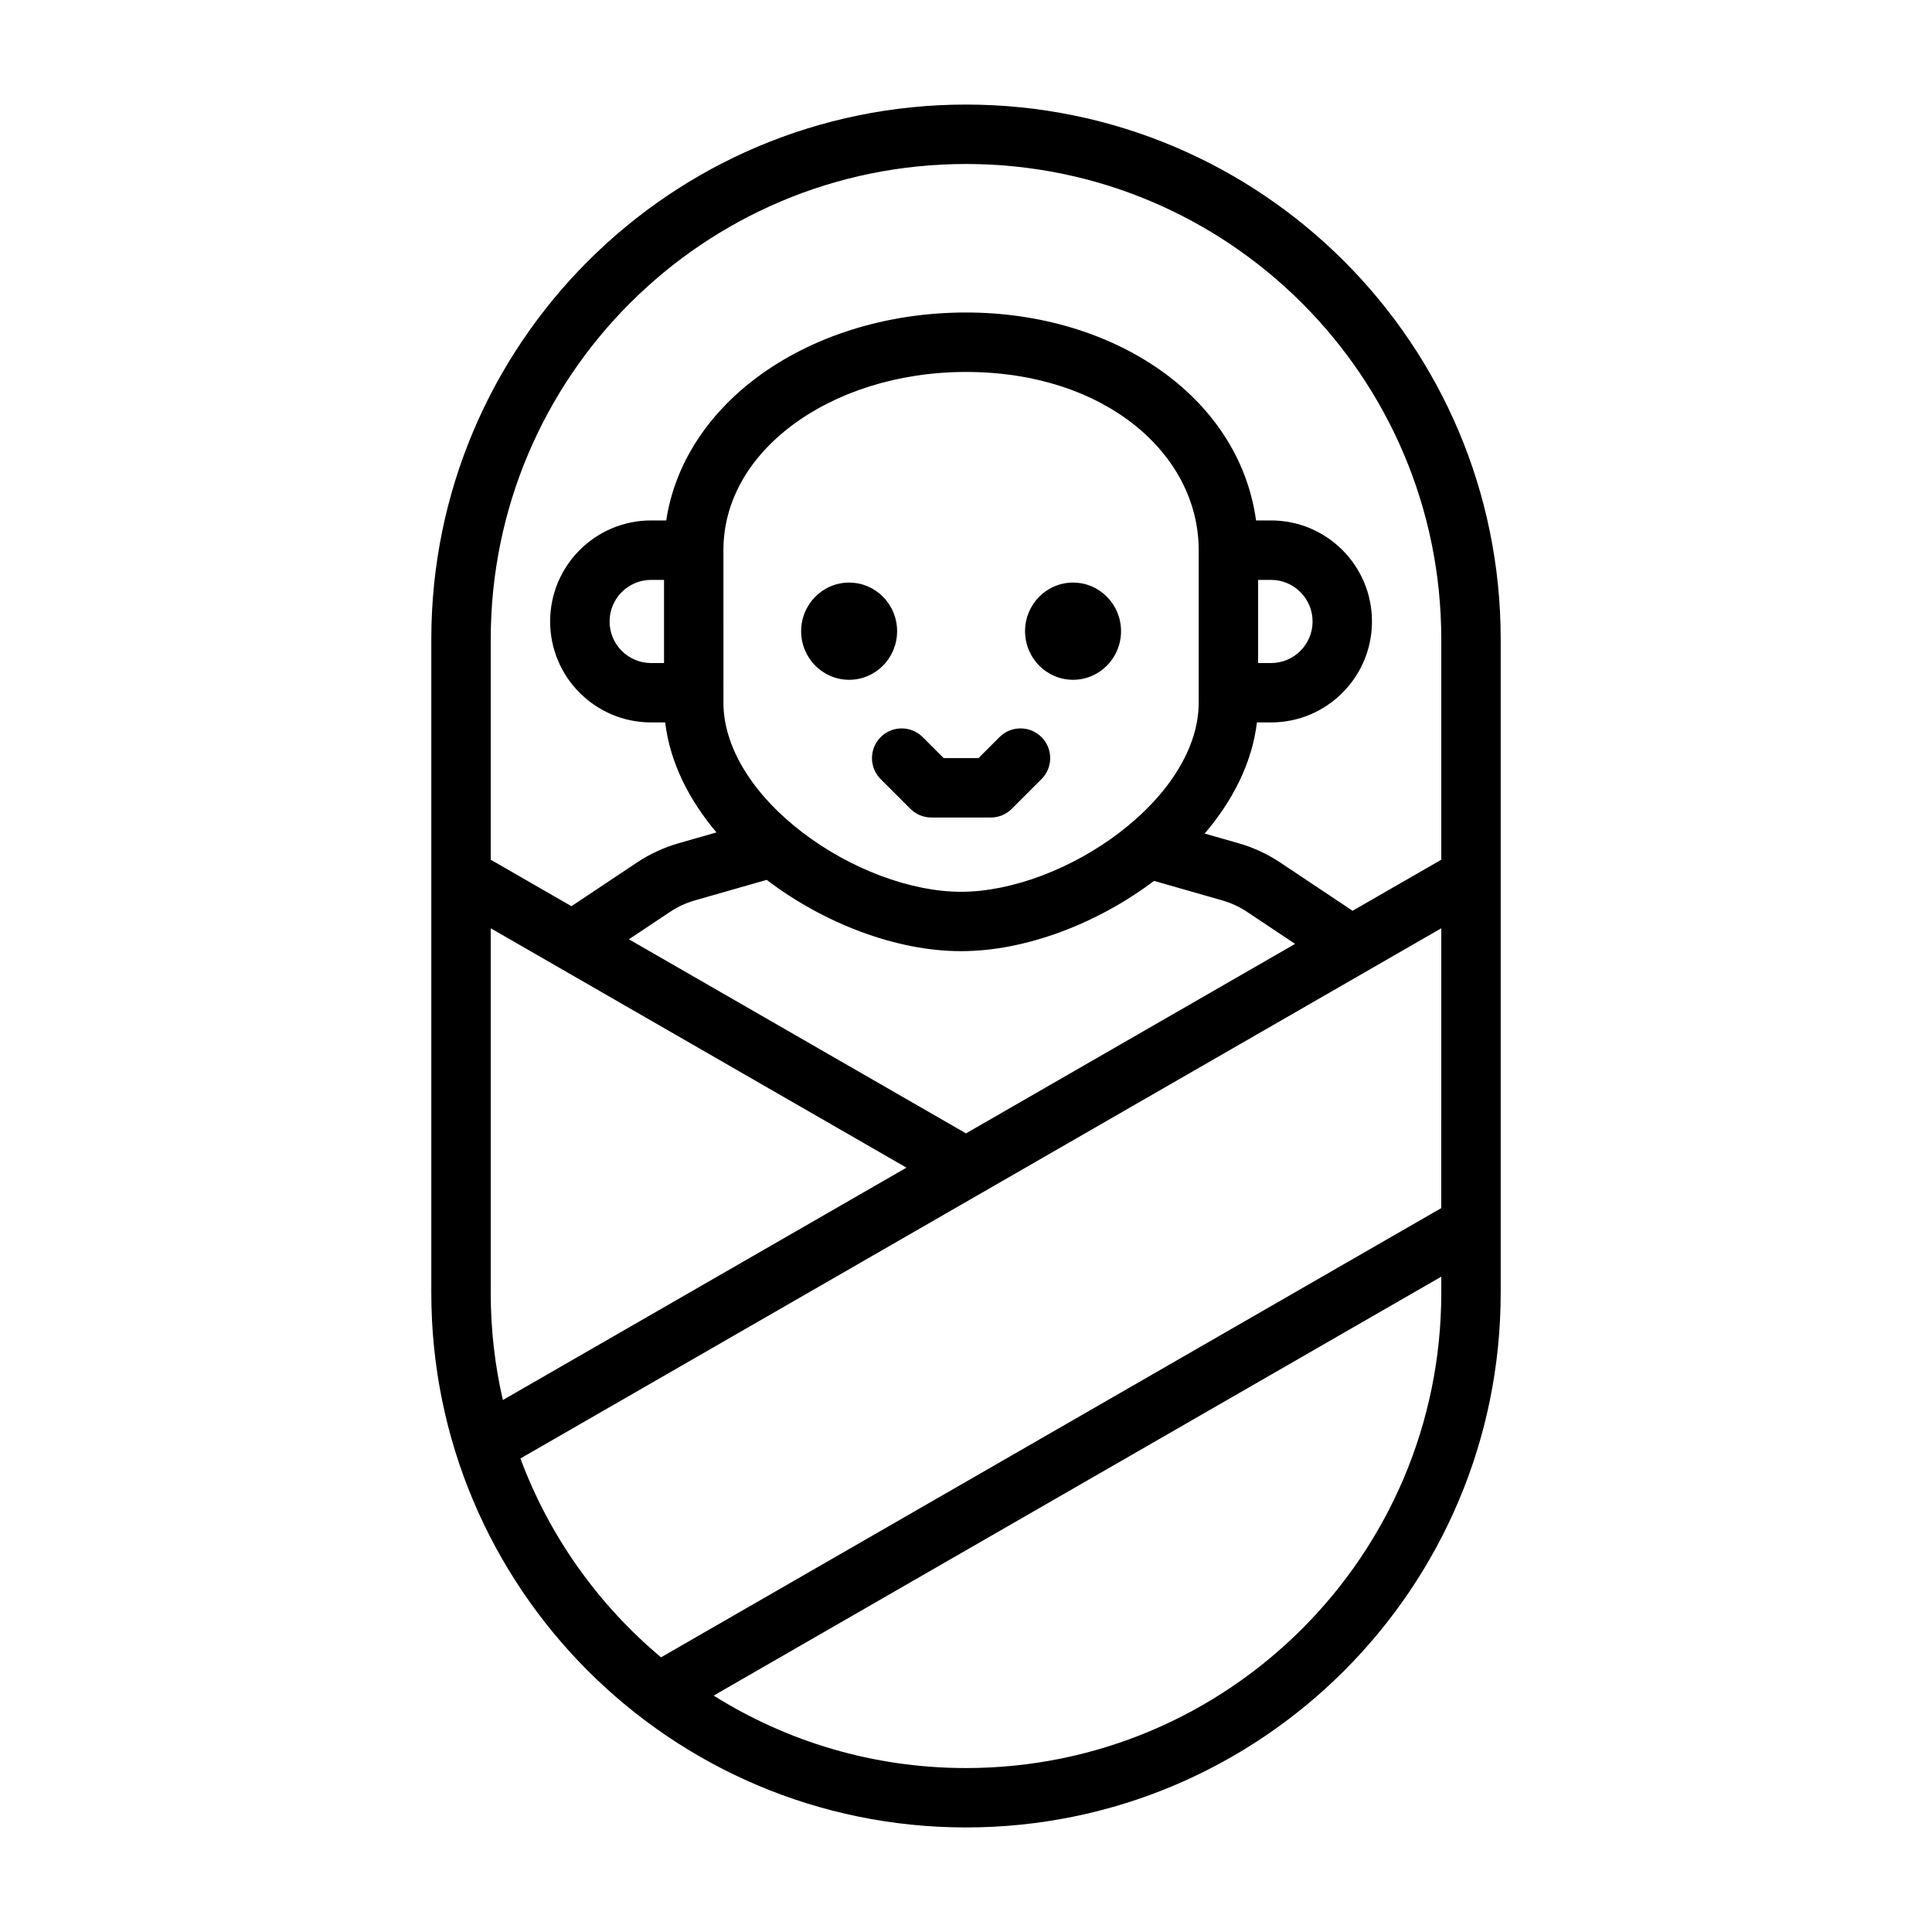
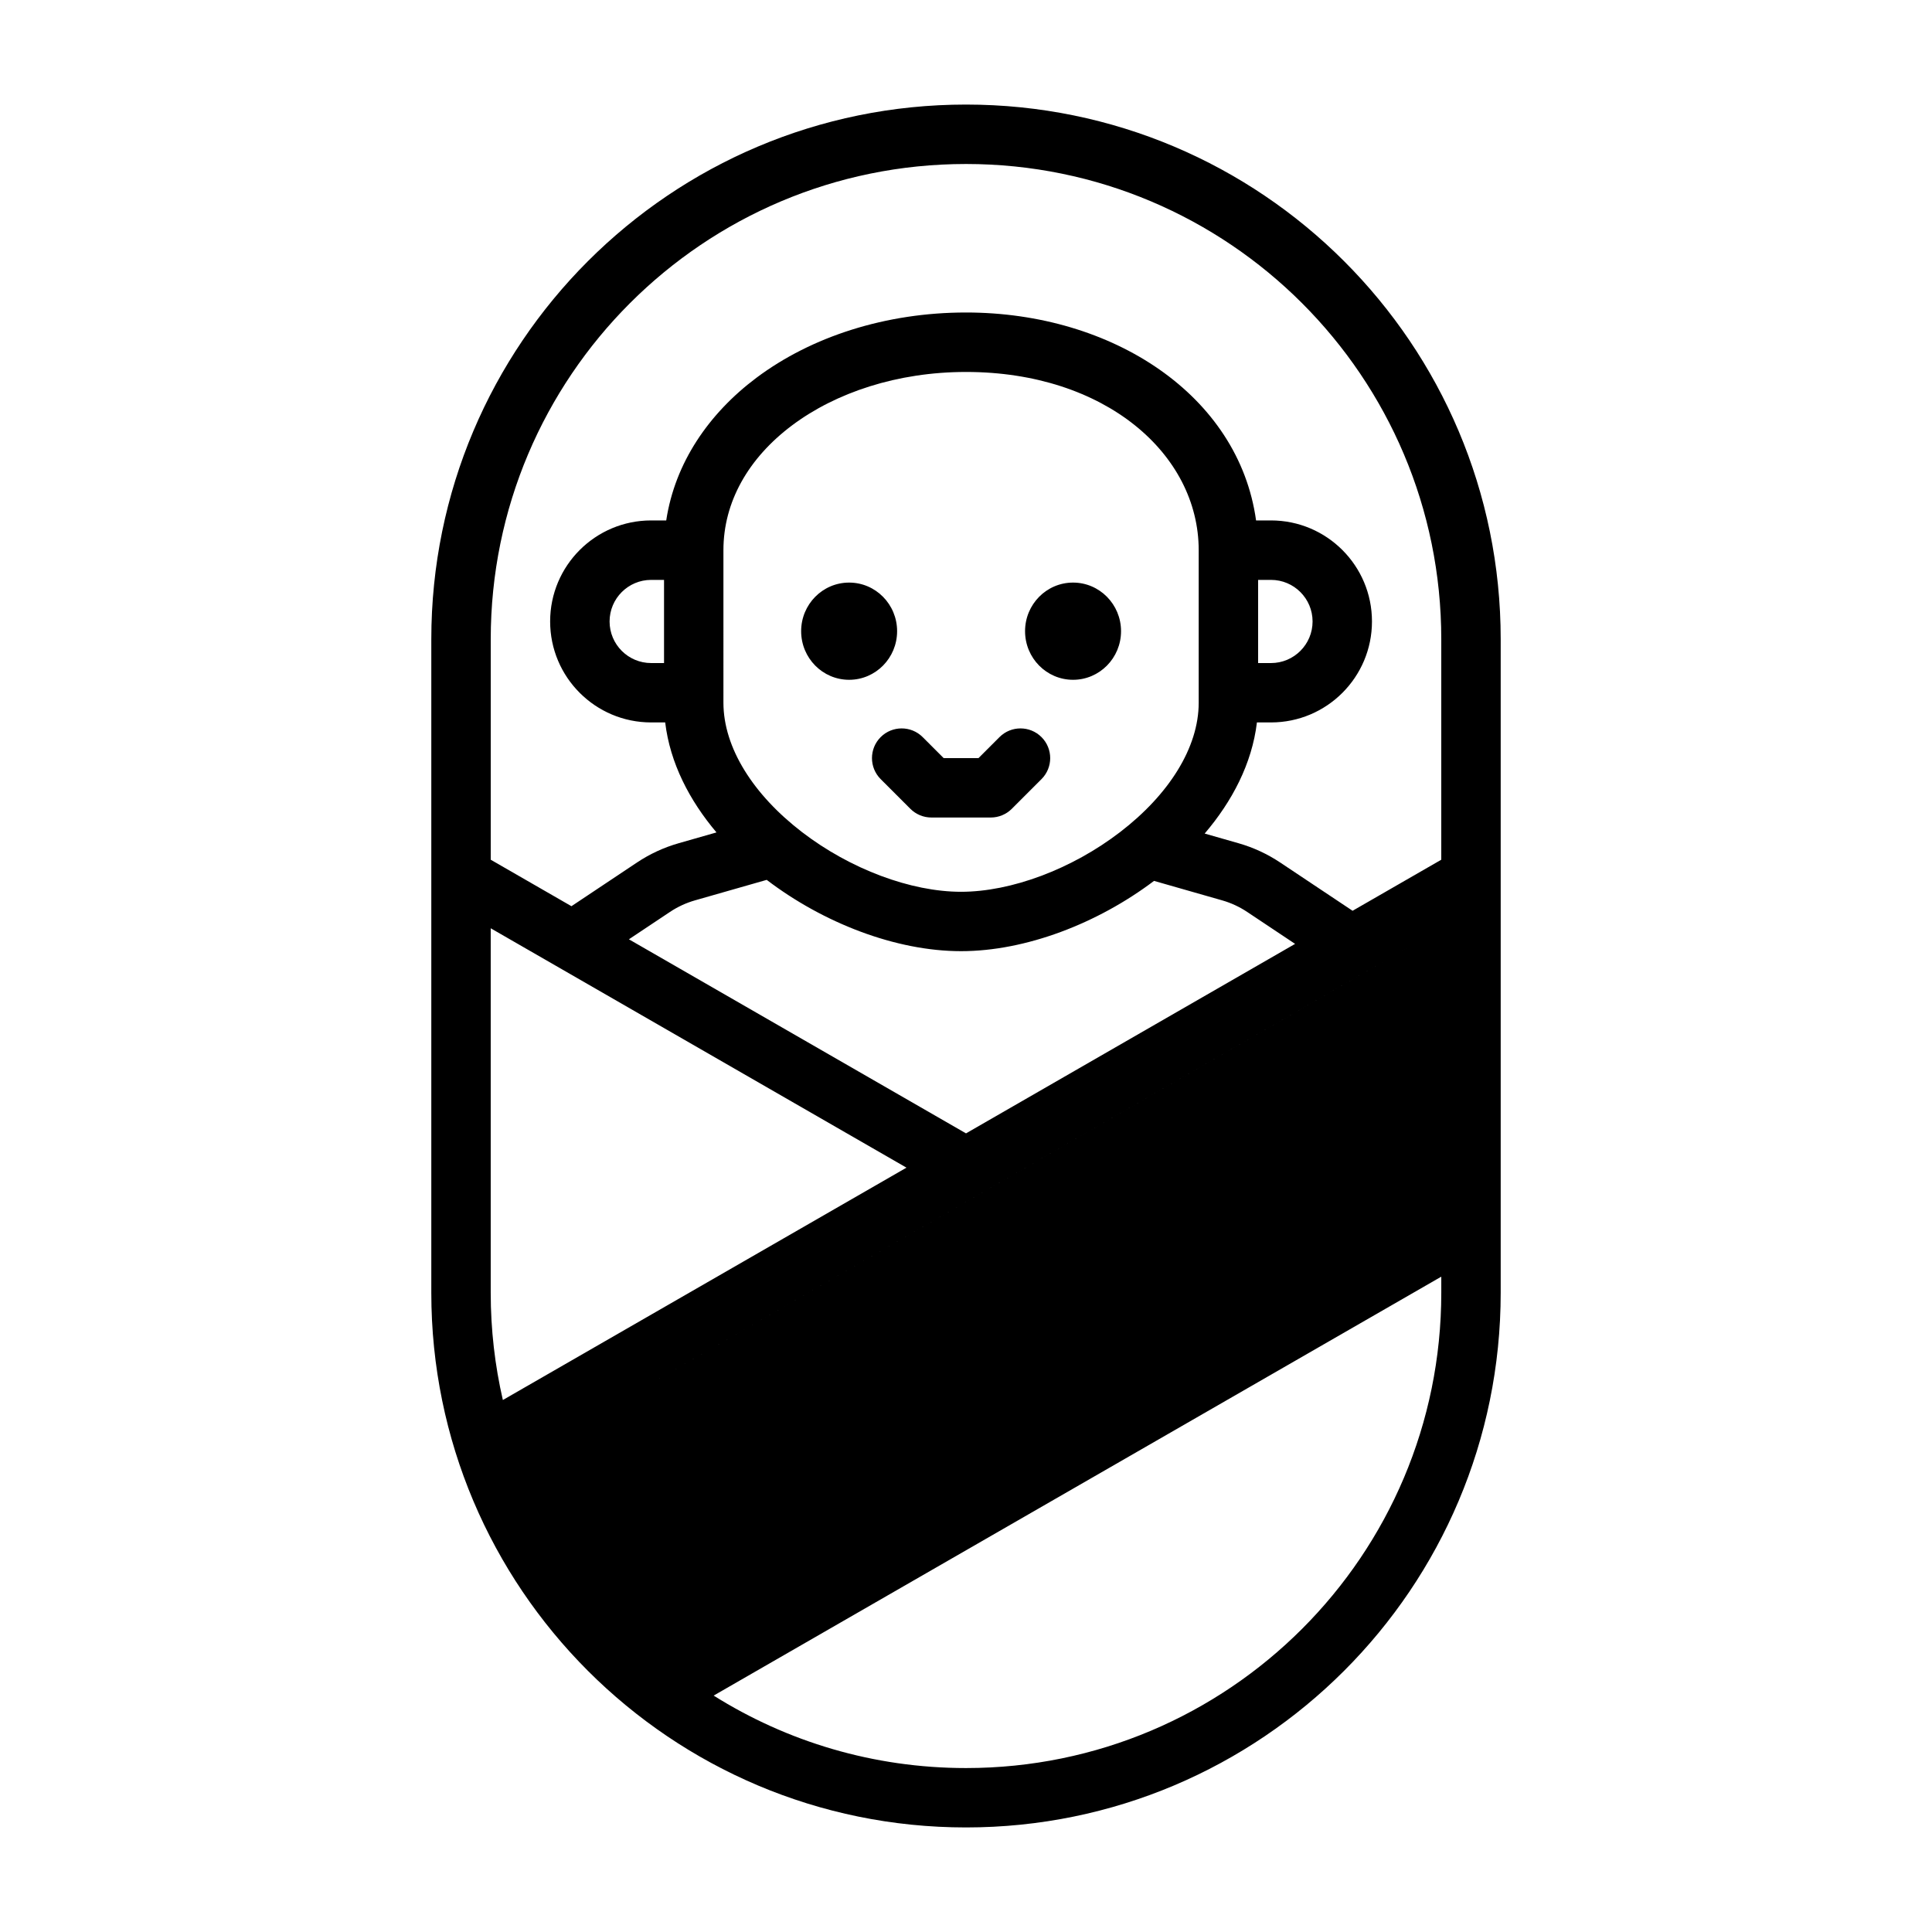
<svg xmlns="http://www.w3.org/2000/svg" fill="#000000" width="800px" height="800px" version="1.1" viewBox="144 144 512 512">
-   <path d="m258.3 313.41c0-78.258 63.441-141.7 141.7-141.7 78.254 0 141.7 63.438 141.7 141.7v173.18c0 78.258-63.441 141.7-141.7 141.7-78.258 0-141.7-63.441-141.7-141.7zm141.7-125.95c-69.562 0-125.95 56.391-125.95 125.95v58.426l21.391 12.316 17.383-11.59c3.391-2.258 7.106-3.977 11.02-5.094l10.031-2.867c-7.141-8.453-12.305-18.359-13.594-29.148h-3.723c-14.781 0-26.766-11.984-26.766-26.766s11.984-26.766 26.766-26.766h4c2.32-15.309 11.309-28.355 23.879-37.785 14.633-10.973 34.379-17.32 55.566-17.32 38.867 0 72.277 21.98 76.867 55.105h3.949c14.781 0 26.766 11.984 26.766 26.766s-11.984 26.766-26.766 26.766h-3.723c-1.301 10.918-6.578 20.934-13.848 29.449l8.973 2.566c3.914 1.117 7.633 2.836 11.02 5.094l19.207 12.805 23.504-13.531v-58.426c0-69.562-56.391-125.95-125.95-125.95zm87.215 206.68-12.707-8.473c-2.035-1.355-4.266-2.387-6.613-3.059l-18.066-5.164c-14.867 11.227-33.938 18.625-51.141 18.625-17.348 0-36.582-7.519-51.504-18.895l-19.016 5.434c-2.348 0.672-4.582 1.703-6.613 3.059l-10.887 7.258 89.324 51.426-0.008 0.016zm-102.99 59.301-110.18-63.438v96.594c0 9.773 1.113 19.289 3.219 28.422zm141.73-63.438-244.04 140.51c7.691 20.676 20.66 38.789 37.266 52.695l206.77-119.05zm-125.95 222.55c-24.574 0-47.5-7.035-66.879-19.203l192.83-111.02v4.273c0 69.562-56.391 125.95-125.95 125.95zm-64.289-322.75c0-12.777 6.606-24.387 18.172-33.062 11.609-8.707 27.941-14.168 46.117-14.168 36.848 0 61.664 21.73 61.664 47.238v40.418c0 11.93-7.93 24.379-20.816 34.273-12.785 9.82-28.852 15.832-42.16 15.832s-29.379-6.012-42.164-15.832c-12.887-9.895-20.812-22.344-20.812-34.273zm145.11 29.914h-3.41v-22.039h3.41c6.086 0 11.02 4.934 11.02 11.02 0 6.086-4.934 11.02-11.02 11.02zm-160.85-22.039h-3.41c-6.086 0-11.02 4.934-11.02 11.02 0 6.086 4.934 11.02 11.02 11.02h3.41zm49.051 26.477c7.023 0 12.715-5.766 12.715-12.883 0-7.113-5.691-12.879-12.715-12.879s-12.715 5.766-12.715 12.879c0 7.117 5.691 12.883 12.715 12.883zm72.059-12.883c0 7.117-5.695 12.883-12.715 12.883-7.027 0-12.719-5.766-12.719-12.883 0-7.113 5.691-12.879 12.719-12.879 7.019 0 12.715 5.766 12.715 12.879zm-52.566 28.07c-3.074-3.074-8.059-3.074-11.133 0s-3.074 8.059 0 11.133l7.871 7.871c1.477 1.477 3.481 2.305 5.566 2.305h15.746c2.086 0 4.09-0.828 5.566-2.305l7.871-7.871c3.074-3.074 3.074-8.059 0-11.133-3.074-3.074-8.059-3.074-11.133 0l-5.566 5.566h-9.223z" fill-rule="evenodd" />
+   <path d="m258.3 313.41c0-78.258 63.441-141.7 141.7-141.7 78.254 0 141.7 63.438 141.7 141.7v173.18c0 78.258-63.441 141.7-141.7 141.7-78.258 0-141.7-63.441-141.7-141.7zm141.7-125.95c-69.562 0-125.95 56.391-125.95 125.95v58.426l21.391 12.316 17.383-11.59c3.391-2.258 7.106-3.977 11.02-5.094l10.031-2.867c-7.141-8.453-12.305-18.359-13.594-29.148h-3.723c-14.781 0-26.766-11.984-26.766-26.766s11.984-26.766 26.766-26.766h4c2.32-15.309 11.309-28.355 23.879-37.785 14.633-10.973 34.379-17.32 55.566-17.32 38.867 0 72.277 21.98 76.867 55.105h3.949c14.781 0 26.766 11.984 26.766 26.766s-11.984 26.766-26.766 26.766h-3.723c-1.301 10.918-6.578 20.934-13.848 29.449l8.973 2.566c3.914 1.117 7.633 2.836 11.02 5.094l19.207 12.805 23.504-13.531v-58.426c0-69.562-56.391-125.95-125.95-125.95zm87.215 206.68-12.707-8.473c-2.035-1.355-4.266-2.387-6.613-3.059l-18.066-5.164c-14.867 11.227-33.938 18.625-51.141 18.625-17.348 0-36.582-7.519-51.504-18.895l-19.016 5.434c-2.348 0.672-4.582 1.703-6.613 3.059l-10.887 7.258 89.324 51.426-0.008 0.016zm-102.99 59.301-110.18-63.438v96.594c0 9.773 1.113 19.289 3.219 28.422zm141.73-63.438-244.04 140.51l206.77-119.05zm-125.95 222.55c-24.574 0-47.5-7.035-66.879-19.203l192.83-111.02v4.273c0 69.562-56.391 125.95-125.95 125.95zm-64.289-322.75c0-12.777 6.606-24.387 18.172-33.062 11.609-8.707 27.941-14.168 46.117-14.168 36.848 0 61.664 21.73 61.664 47.238v40.418c0 11.93-7.93 24.379-20.816 34.273-12.785 9.82-28.852 15.832-42.16 15.832s-29.379-6.012-42.164-15.832c-12.887-9.895-20.812-22.344-20.812-34.273zm145.11 29.914h-3.41v-22.039h3.41c6.086 0 11.02 4.934 11.02 11.02 0 6.086-4.934 11.02-11.02 11.02zm-160.85-22.039h-3.41c-6.086 0-11.02 4.934-11.02 11.02 0 6.086 4.934 11.02 11.02 11.02h3.41zm49.051 26.477c7.023 0 12.715-5.766 12.715-12.883 0-7.113-5.691-12.879-12.715-12.879s-12.715 5.766-12.715 12.879c0 7.117 5.691 12.883 12.715 12.883zm72.059-12.883c0 7.117-5.695 12.883-12.715 12.883-7.027 0-12.719-5.766-12.719-12.883 0-7.113 5.691-12.879 12.719-12.879 7.019 0 12.715 5.766 12.715 12.879zm-52.566 28.07c-3.074-3.074-8.059-3.074-11.133 0s-3.074 8.059 0 11.133l7.871 7.871c1.477 1.477 3.481 2.305 5.566 2.305h15.746c2.086 0 4.09-0.828 5.566-2.305l7.871-7.871c3.074-3.074 3.074-8.059 0-11.133-3.074-3.074-8.059-3.074-11.133 0l-5.566 5.566h-9.223z" fill-rule="evenodd" />
</svg>